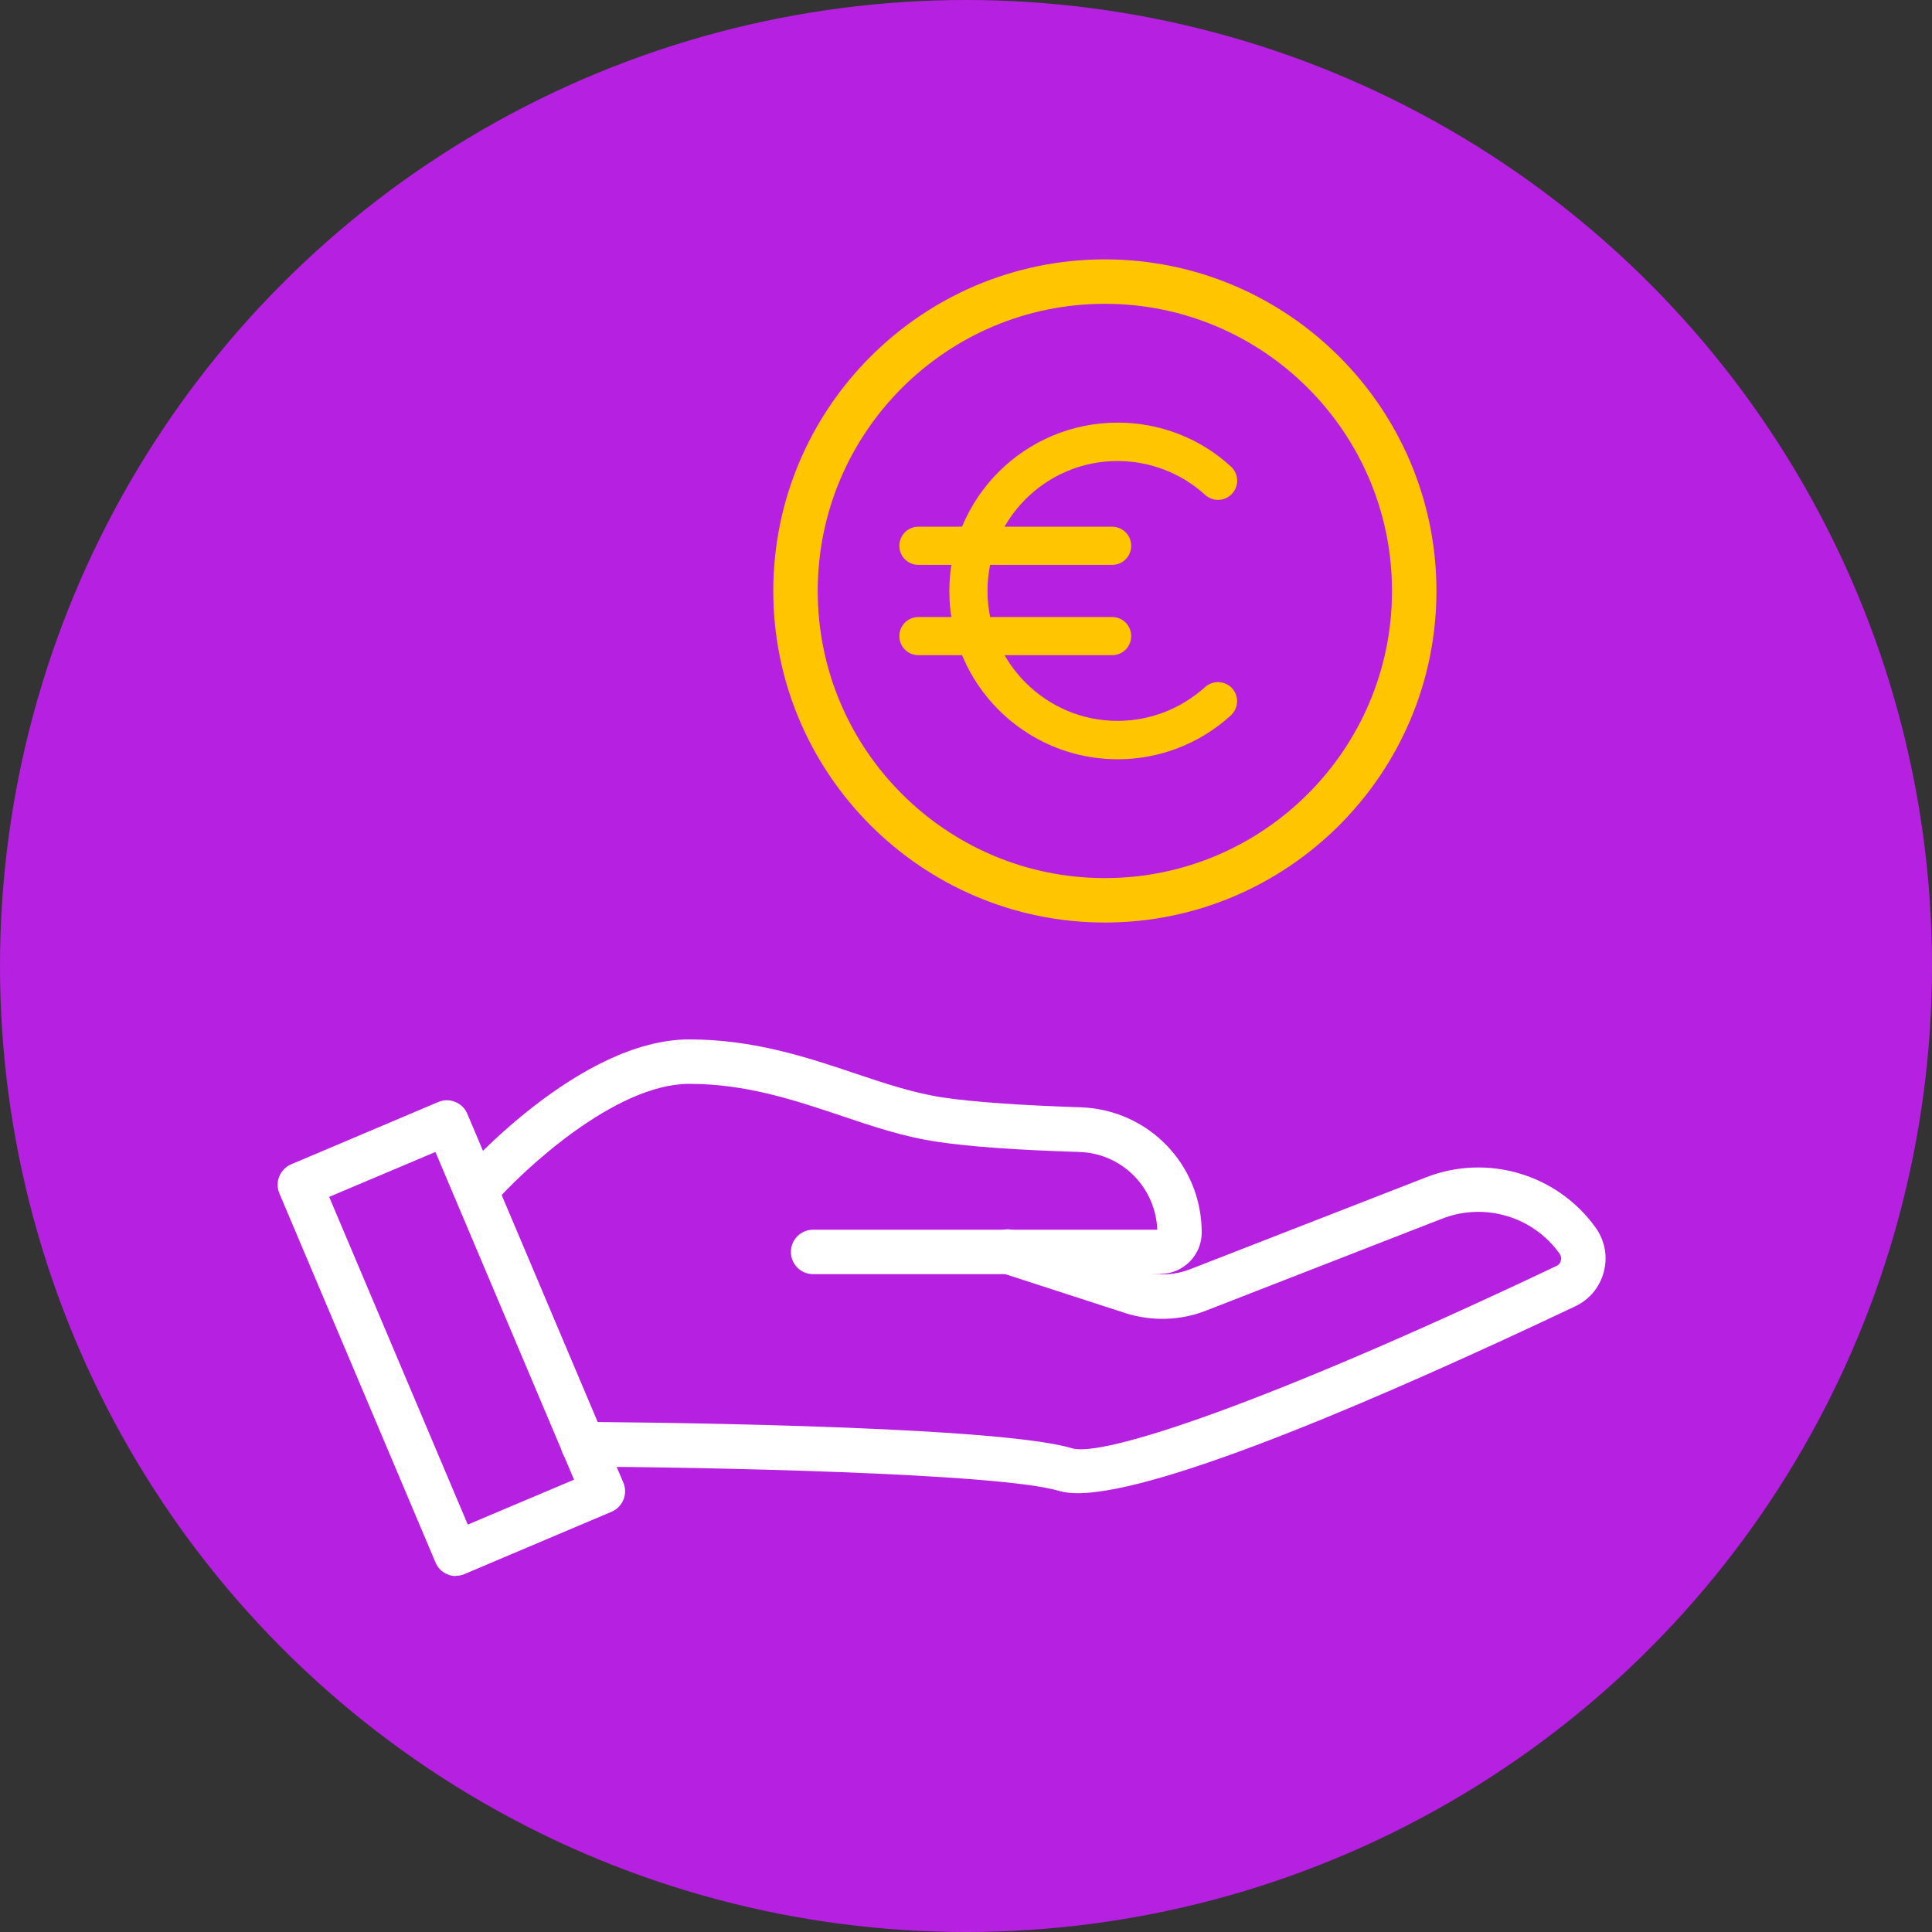
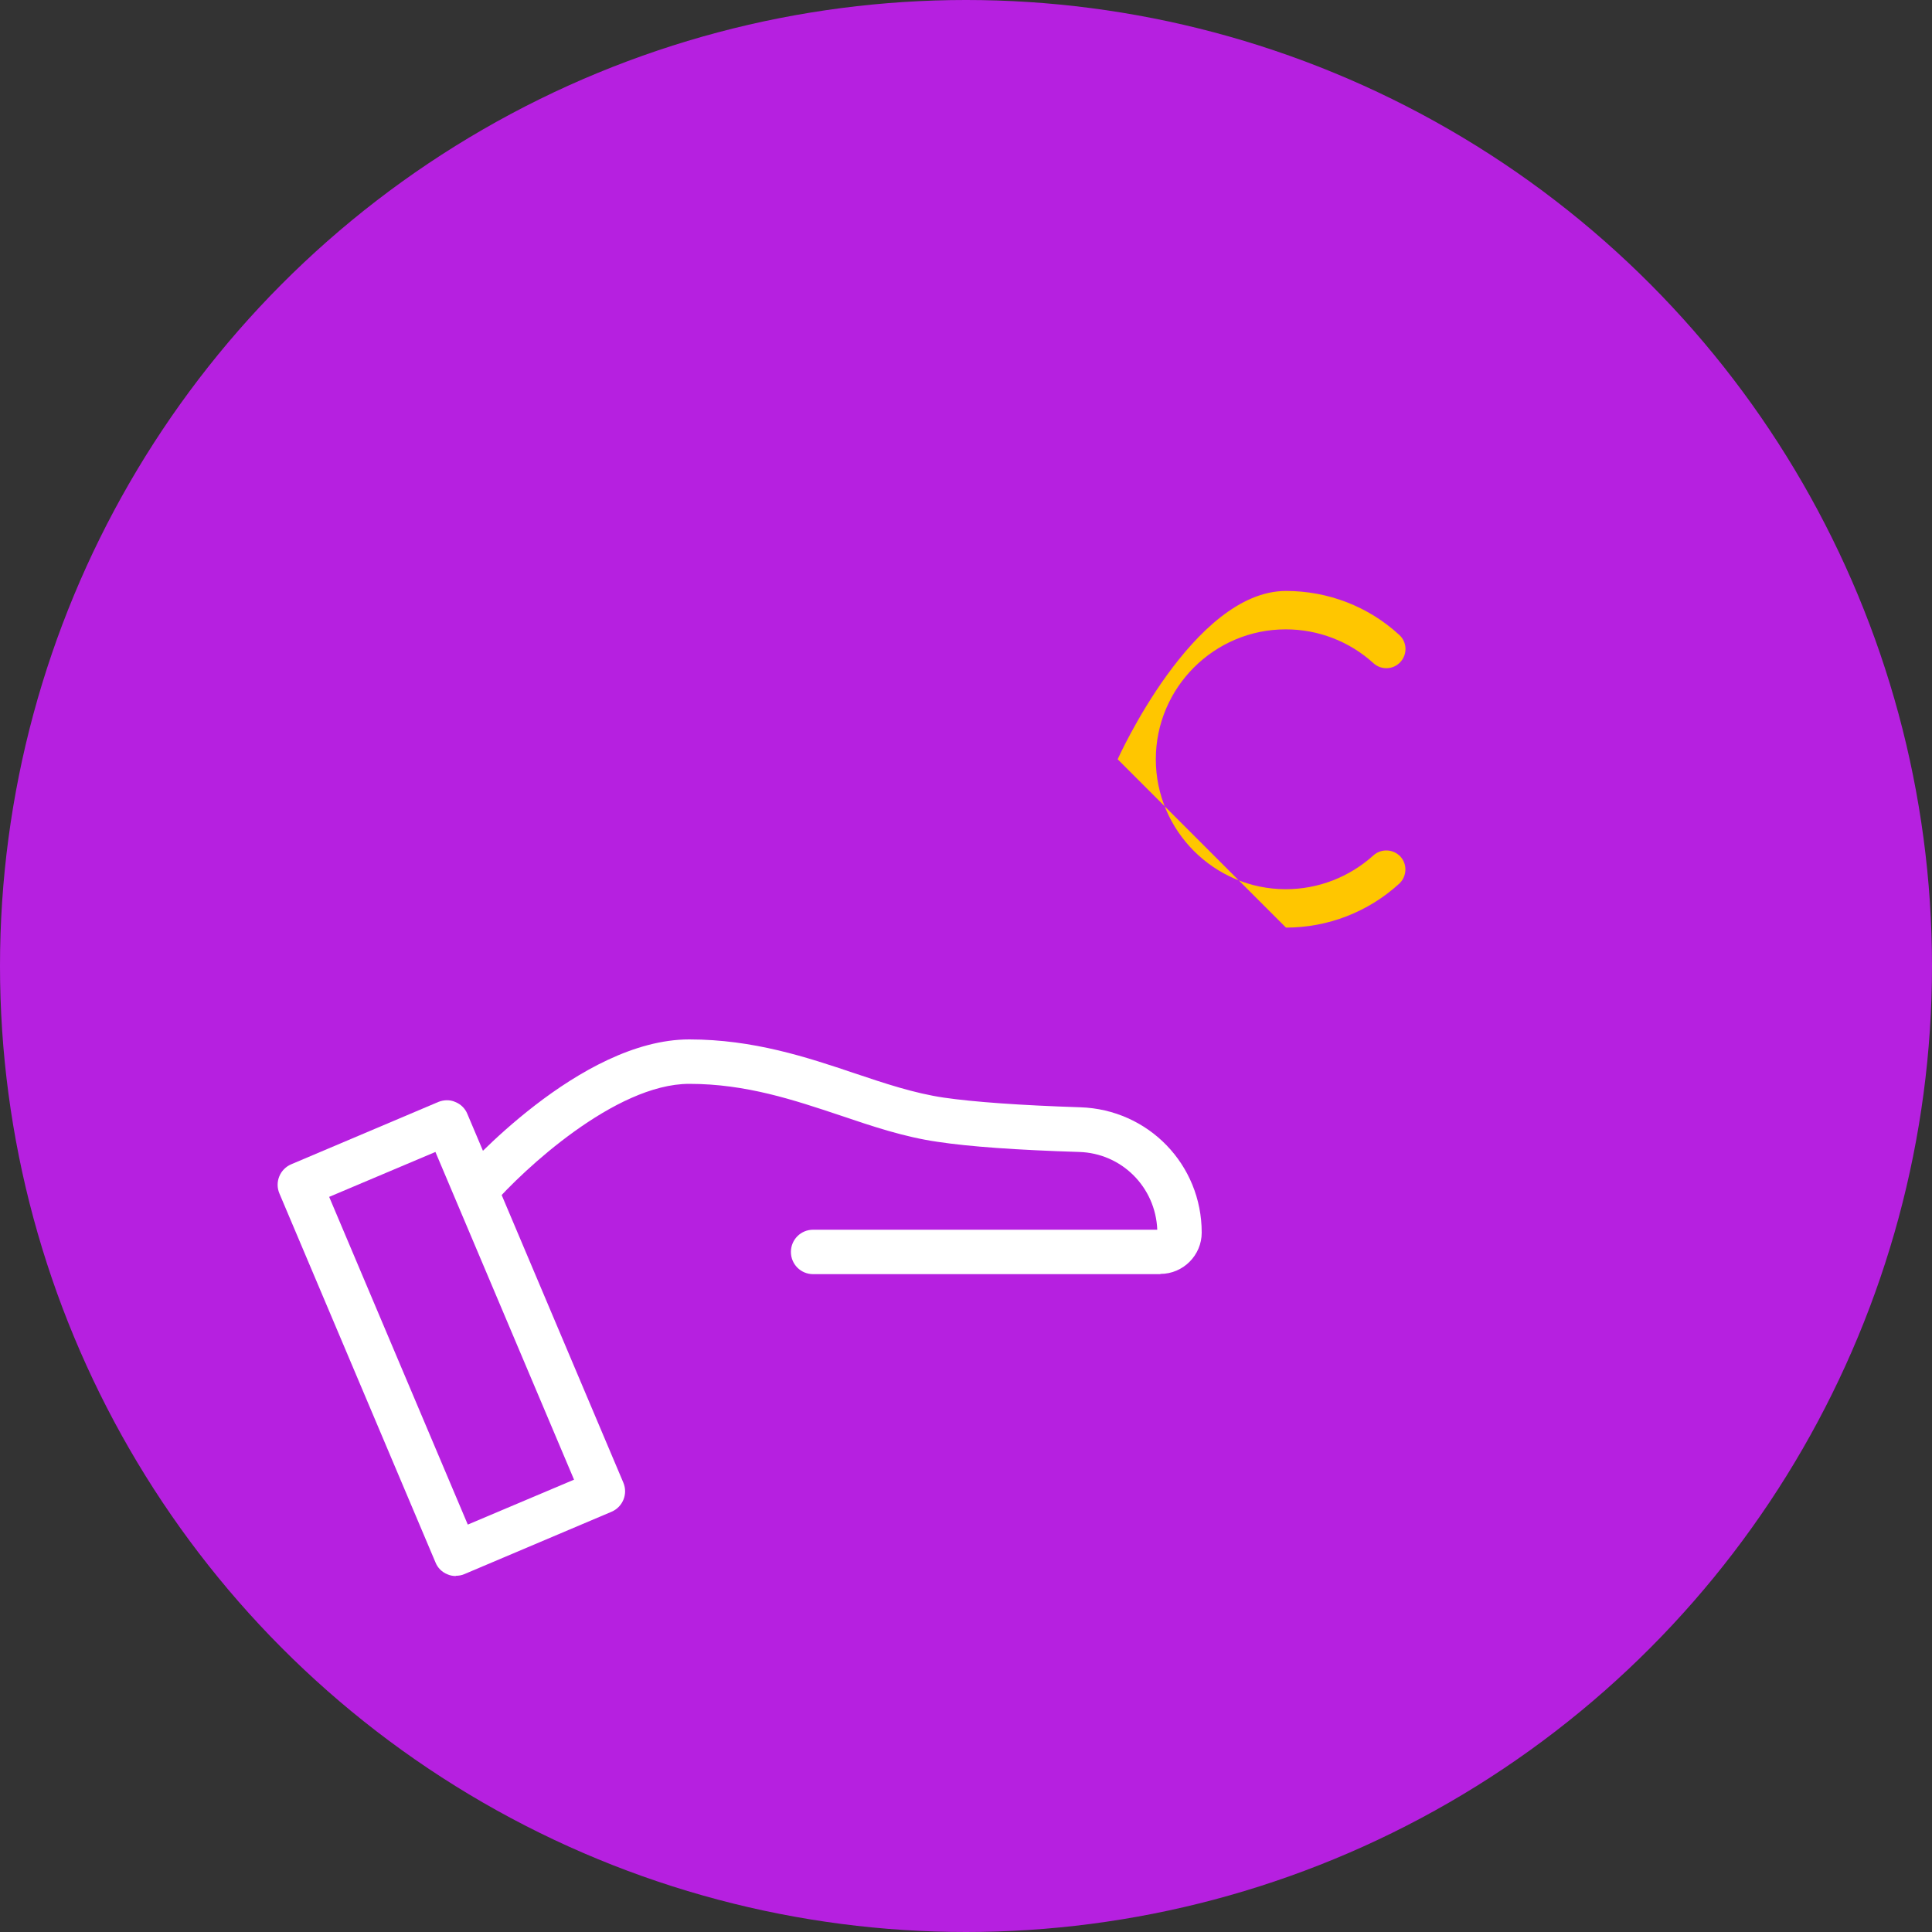
<svg xmlns="http://www.w3.org/2000/svg" id="Layer_1" version="1.1" viewBox="0 0 80 80">
  <rect x="0" y="0" width="80" height="80" fill="#333333" stroke="none" />
  <defs>
    <style>
      .st0 {
        fill: #b620e0;
      }

      .st1 {
        fill: #ffc600;
      }

      .st2 {
        fill: #fff;
      }
    </style>
  </defs>
  <circle class="st0" cx="40" cy="40" r="40" />
  <g>
    <g>
-       <path class="st2" d="M44.64,61.83c-.3,0-.56-.03-.77-.09-2.49-.76-15.09-.99-19.73-1.01-.51,0-.92-.42-.92-.93,0-.51.41-.92.92-.92h0c.69,0,16.99.1,20.25,1.09,1.26.38,7.95-1.8,20.06-7.55.13-.06.17-.16.18-.22.02-.06.03-.18-.06-.3-1.1-1.53-3.1-2.12-4.85-1.44l-9.78,3.81c-1.07.42-2.26.45-3.35.1l-5.15-1.67c-.48-.16-.75-.68-.59-1.16.16-.48.68-.75,1.16-.59l5.15,1.67c.69.22,1.44.2,2.11-.06l9.78-3.81c2.54-.99,5.43-.13,7.02,2.08.38.53.51,1.2.34,1.83-.16.63-.59,1.15-1.18,1.43-7.64,3.62-17.09,7.74-20.61,7.74Z" />
      <path class="st2" d="M48.05,52.76h-14.38c-.51,0-.92-.41-.92-.92s.41-.92.92-.92h14.25c-.07-1.76-1.47-3.17-3.24-3.22-2.57-.08-4.54-.22-5.86-.42-1.38-.2-2.66-.63-4.02-1.09-1.92-.64-3.9-1.31-6.26-1.31-3.08,0-6.91,3.6-8.12,4.99-.34.38-.92.42-1.3.09-.38-.34-.42-.92-.09-1.3.2-.23,4.98-5.62,9.51-5.62,2.66,0,4.88.74,6.84,1.4,1.28.43,2.48.83,3.7,1.01,1.23.18,3.19.32,5.65.4,2.82.09,5.03,2.37,5.03,5.19,0,.94-.77,1.71-1.71,1.71Z" />
      <path class="st2" d="M18.88,65.26c-.12,0-.24-.02-.35-.07-.23-.09-.41-.27-.5-.5l-6.46-15.27c-.2-.47.02-1.01.49-1.21l6.09-2.58c.22-.09.48-.1.7,0,.23.09.41.27.5.49l6.46,15.27c.2.47-.02,1.01-.49,1.21l-6.09,2.58c-.11.05-.24.07-.36.07ZM13.63,49.56l5.74,13.57,4.4-1.86-5.74-13.57-4.4,1.86Z" />
    </g>
    <g>
-       <path class="st1" d="M45.75,38.2c-7.57,0-13.73-6.16-13.73-13.73s6.16-13.73,13.73-13.73,13.73,6.16,13.73,13.73-6.16,13.73-13.73,13.73ZM45.75,12.58c-6.56,0-11.89,5.33-11.89,11.89s5.33,11.89,11.89,11.89,11.89-5.33,11.89-11.89-5.33-11.89-11.89-11.89Z" />
      <g>
-         <path class="st1" d="M46.28,31.44c-3.84,0-6.97-3.12-6.97-6.97s3.12-6.97,6.97-6.97c1.74,0,3.41.64,4.69,1.82.32.29.35.79.05,1.12-.29.32-.79.35-1.12.05-.99-.9-2.28-1.4-3.63-1.4-2.97,0-5.38,2.42-5.38,5.38s2.42,5.38,5.38,5.38c1.35,0,2.63-.5,3.63-1.4.32-.29.82-.27,1.12.05.29.32.27.82-.05,1.12-1.28,1.17-2.95,1.82-4.69,1.82Z" />
+         <path class="st1" d="M46.28,31.44s3.12-6.97,6.97-6.97c1.74,0,3.41.64,4.69,1.82.32.29.35.79.05,1.12-.29.32-.79.35-1.12.05-.99-.9-2.28-1.4-3.63-1.4-2.97,0-5.38,2.42-5.38,5.38s2.42,5.38,5.38,5.38c1.35,0,2.63-.5,3.63-1.4.32-.29.82-.27,1.12.05.29.32.27.82-.05,1.12-1.28,1.17-2.95,1.82-4.69,1.82Z" />
        <g>
-           <path class="st1" d="M46.05,23.39h-8.02c-.44,0-.79-.35-.79-.79s.35-.79.79-.79h8.02c.44,0,.79.35.79.79s-.35.79-.79.79Z" />
-           <path class="st1" d="M46.05,27.13h-8.02c-.44,0-.79-.35-.79-.79s.35-.79.79-.79h8.02c.44,0,.79.35.79.79s-.35.79-.79.79Z" />
-         </g>
+           </g>
      </g>
    </g>
  </g>
</svg>